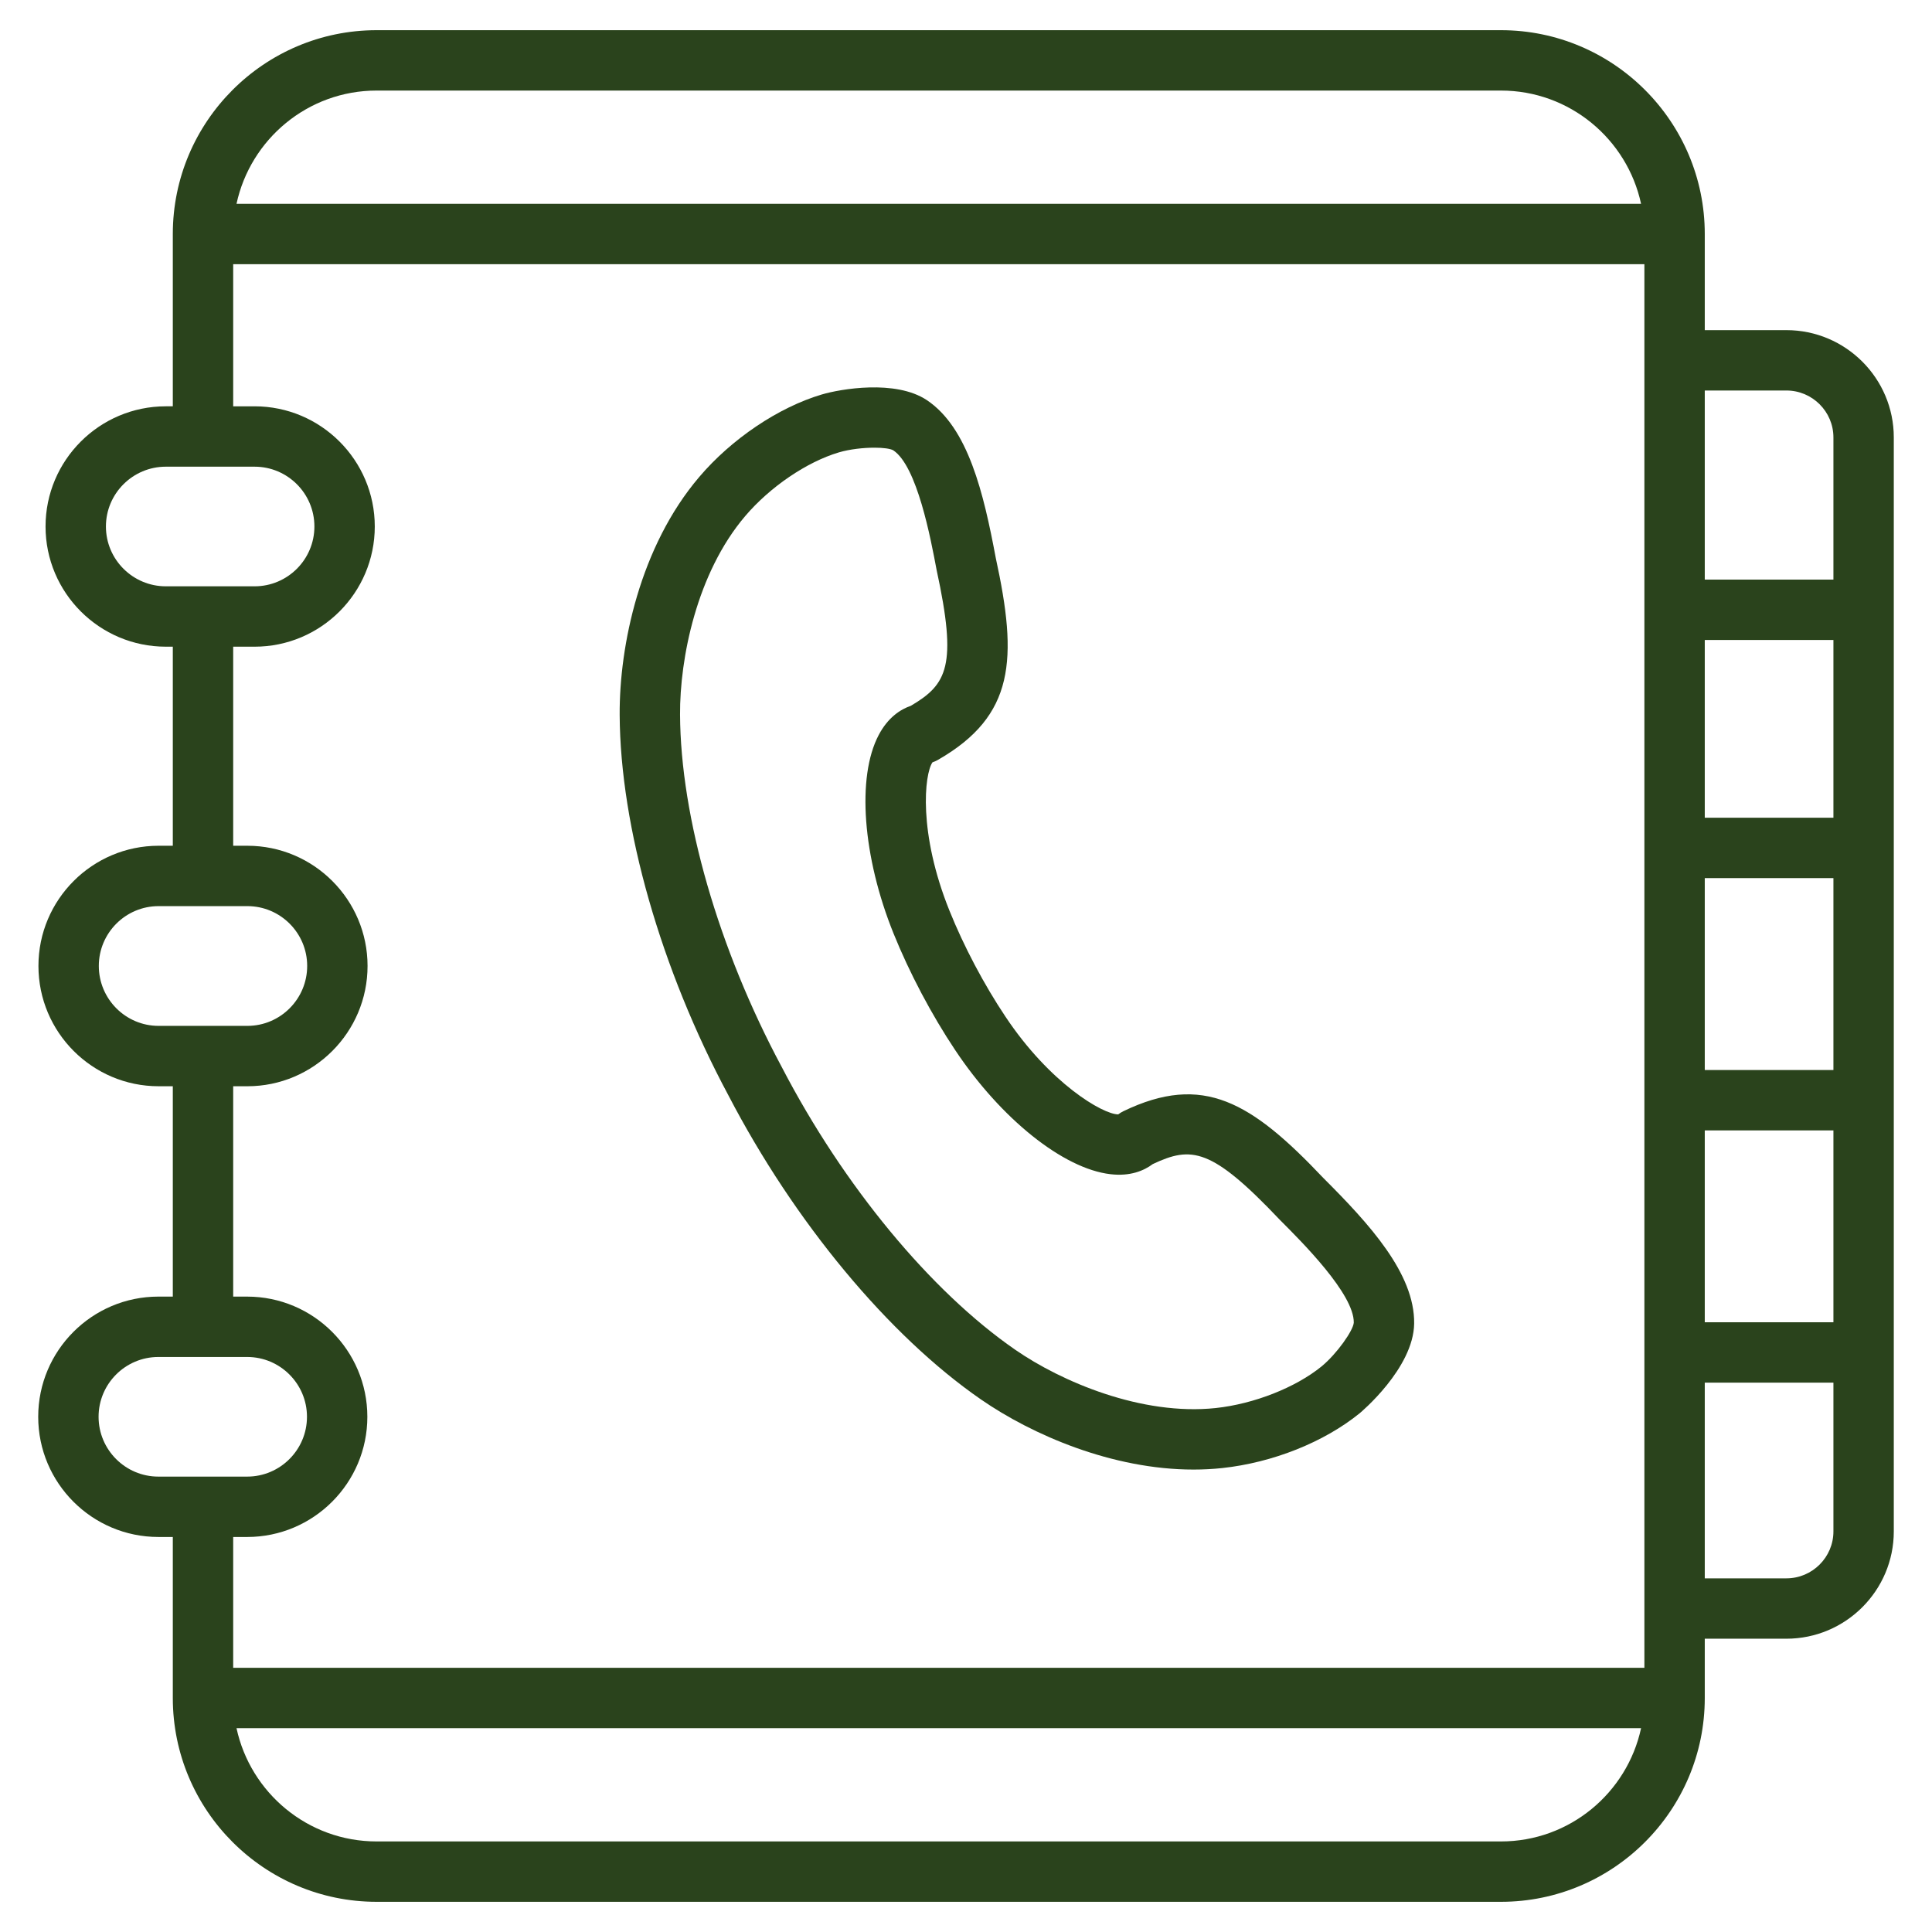
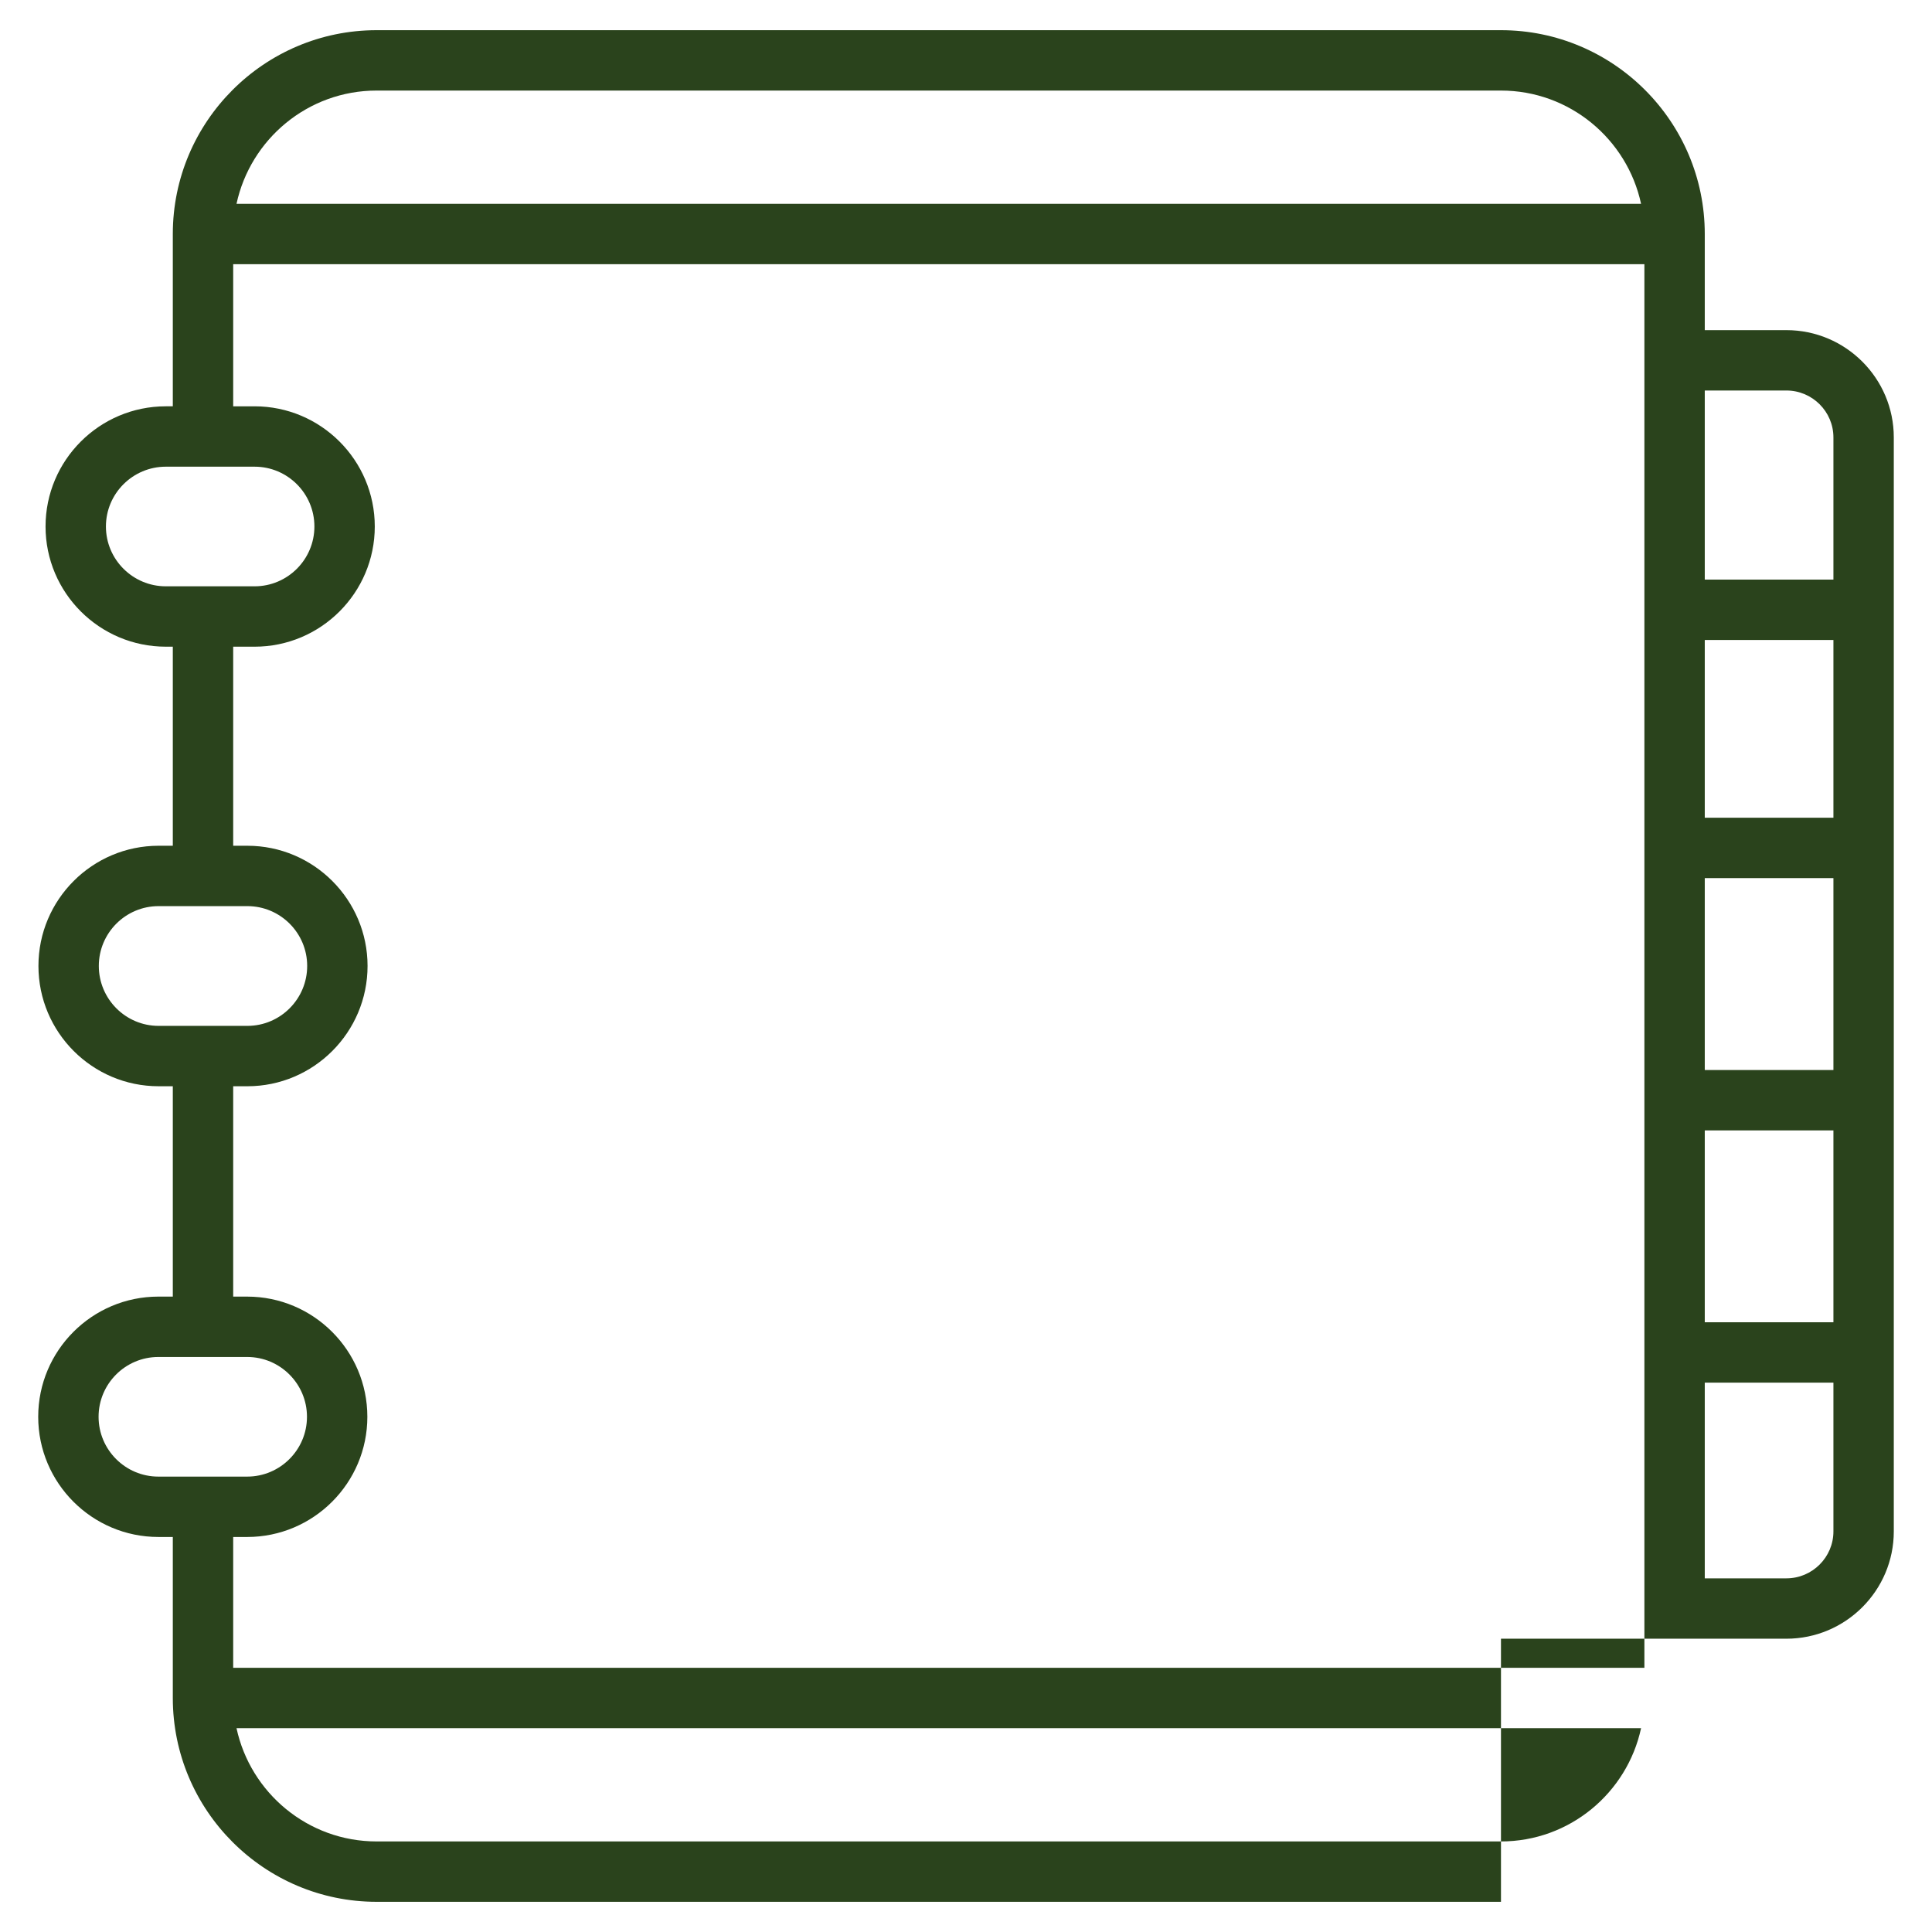
<svg xmlns="http://www.w3.org/2000/svg" width="800" height="800" viewBox="0 0 800 800" fill="none">
-   <path d="M406.201 579.486C427.369 594.122 460.547 608.515 494.226 608.515C498.194 608.515 502.161 608.314 506.116 607.893C527.015 605.646 548.267 597.175 563.037 585.175C563.257 584.992 585.327 566.602 585.571 548.047C585.84 527.362 567.016 506.8 547.949 487.762C518.176 456.33 498.181 444.207 465.161 460.132C464.405 460.499 463.696 460.939 463.025 461.445C456.665 461.439 434.705 448.591 416.296 420.905C411.95 414.405 407.69 407.232 403.65 399.61C399.646 392.017 396.119 384.461 393.176 377.149C380.139 344.836 382.751 320.618 386.109 315.674C386.89 315.411 387.646 315.07 388.367 314.66C420.24 296.35 421.461 272.998 412.33 231.048C407.301 204.241 400.941 177.105 383.729 165.649C370.801 157.08 347.974 161.071 340.284 163.348C322.364 168.658 302.906 181.756 289.527 197.515C264.991 226.311 256.422 267.296 256.592 296.031C256.812 342.449 273.634 401.305 301.575 453.477C328.881 505.981 367.981 553.082 406.201 579.486ZM308.557 213.715C318.836 201.624 334.07 191.266 347.376 187.318C351.869 185.993 357.507 185.376 362.097 185.376C365.711 185.376 368.665 185.761 369.897 186.475C379.761 193.043 385.364 222.908 387.83 236.011C396.497 275.843 392.164 283.399 377.149 292.261C372.864 293.739 367.676 297.059 363.819 304.414C354.7 321.773 357.177 354.761 369.984 386.5C373.255 394.599 377.137 402.931 381.556 411.299C386 419.691 390.699 427.595 395.485 434.766C414.455 463.276 440.297 483.949 459.791 486.206C467.982 487.182 473.695 484.754 477.332 482.025C493.36 474.487 501.625 475.201 530.042 505.2C539.222 514.374 560.731 535.857 560.572 547.674C560.34 550.921 553.651 560.515 547.206 565.825C536.427 574.584 519.252 581.334 503.456 583.038C472.706 586.321 439.467 572.094 420.411 558.916C385.377 534.71 349.232 490.96 323.731 441.881C323.706 441.832 323.682 441.784 323.657 441.741C297.522 392.974 281.787 338.464 281.592 295.898C281.457 272.748 288.44 237.341 308.557 213.715Z" fill="#2A431C" />
-   <path d="M739.697 136.7H705.909V96.894C705.909 50.36 668.054 12.5 621.521 12.5H155.945C109.411 12.5 71.558 50.36 71.558 96.894V168.244H68.665C41.199 168.244 18.86 190.57 18.86 218.011C18.86 245.453 41.199 267.779 68.665 267.779H71.558V350.206H65.674C38.233 350.206 15.918 372.532 15.918 399.974C15.918 427.446 38.233 449.791 65.674 449.791H71.558V536.895H65.589C38.148 536.895 15.821 559.221 15.821 586.662C15.821 614.104 38.148 636.43 65.589 636.43H71.558V703.105C71.558 749.639 109.411 787.499 155.945 787.499H621.521C668.055 787.499 705.909 749.639 705.909 703.105V678.556H739.697C764.221 678.556 784.18 658.623 784.18 634.116V181.134C784.18 156.635 764.221 136.7 739.697 136.7ZM705.909 363.599H759.18V443.079H705.909V363.599ZM705.909 338.599V265.009H759.18V338.599H705.909ZM705.909 468.079H759.18V547.516H705.909V468.079ZM739.697 161.7C750.44 161.7 759.18 170.416 759.18 181.134V240.009H705.909V161.7H739.697ZM155.945 37.5H621.521C649.979 37.5 673.769 57.635 679.53 84.394H97.935C103.697 57.635 127.487 37.5 155.945 37.5ZM43.86 218.011C43.86 204.351 54.992 193.244 68.665 193.244H105.42C119.08 193.244 130.187 204.353 130.187 218.011C130.187 231.67 119.079 242.779 105.42 242.779H68.665C54.992 242.78 43.86 231.671 43.86 218.011ZM40.917 399.975C40.917 386.315 52.026 375.207 65.674 375.207H102.429C116.089 375.207 127.196 386.316 127.196 399.975C127.196 413.659 116.087 424.792 102.429 424.792H65.674C52.026 424.792 40.917 413.66 40.917 399.975ZM40.82 586.664C40.82 573.004 51.929 561.896 65.588 561.896H102.342C116.002 561.896 127.111 573.005 127.111 586.664C127.111 600.323 116.002 611.431 102.342 611.431H65.589C51.929 611.433 40.82 600.324 40.82 586.664ZM102.344 636.433C129.785 636.433 152.112 614.106 152.112 586.665C152.112 559.224 129.786 536.898 102.344 536.898H96.558V449.794H102.429C129.87 449.794 152.196 427.449 152.196 399.976C152.196 372.535 129.87 350.209 102.429 350.209H96.558V267.781H105.42C132.861 267.781 155.187 245.455 155.187 218.014C155.187 190.572 132.861 168.246 105.42 168.246H96.558V109.396H680.907V149.204V666.061V690.61H96.558V636.435L102.344 636.433ZM621.521 762.5H155.945C127.487 762.5 103.697 742.365 97.936 715.606H679.531C673.769 742.365 649.979 762.5 621.521 762.5ZM739.697 653.559H705.909V572.516H759.18V634.119C759.18 644.836 750.44 653.559 739.697 653.559Z" fill="#2A431C" />
+   <path d="M739.697 136.7H705.909V96.894C705.909 50.36 668.054 12.5 621.521 12.5H155.945C109.411 12.5 71.558 50.36 71.558 96.894V168.244H68.665C41.199 168.244 18.86 190.57 18.86 218.011C18.86 245.453 41.199 267.779 68.665 267.779H71.558V350.206H65.674C38.233 350.206 15.918 372.532 15.918 399.974C15.918 427.446 38.233 449.791 65.674 449.791H71.558V536.895H65.589C38.148 536.895 15.821 559.221 15.821 586.662C15.821 614.104 38.148 636.43 65.589 636.43H71.558V703.105C71.558 749.639 109.411 787.499 155.945 787.499H621.521V678.556H739.697C764.221 678.556 784.18 658.623 784.18 634.116V181.134C784.18 156.635 764.221 136.7 739.697 136.7ZM705.909 363.599H759.18V443.079H705.909V363.599ZM705.909 338.599V265.009H759.18V338.599H705.909ZM705.909 468.079H759.18V547.516H705.909V468.079ZM739.697 161.7C750.44 161.7 759.18 170.416 759.18 181.134V240.009H705.909V161.7H739.697ZM155.945 37.5H621.521C649.979 37.5 673.769 57.635 679.53 84.394H97.935C103.697 57.635 127.487 37.5 155.945 37.5ZM43.86 218.011C43.86 204.351 54.992 193.244 68.665 193.244H105.42C119.08 193.244 130.187 204.353 130.187 218.011C130.187 231.67 119.079 242.779 105.42 242.779H68.665C54.992 242.78 43.86 231.671 43.86 218.011ZM40.917 399.975C40.917 386.315 52.026 375.207 65.674 375.207H102.429C116.089 375.207 127.196 386.316 127.196 399.975C127.196 413.659 116.087 424.792 102.429 424.792H65.674C52.026 424.792 40.917 413.66 40.917 399.975ZM40.82 586.664C40.82 573.004 51.929 561.896 65.588 561.896H102.342C116.002 561.896 127.111 573.005 127.111 586.664C127.111 600.323 116.002 611.431 102.342 611.431H65.589C51.929 611.433 40.82 600.324 40.82 586.664ZM102.344 636.433C129.785 636.433 152.112 614.106 152.112 586.665C152.112 559.224 129.786 536.898 102.344 536.898H96.558V449.794H102.429C129.87 449.794 152.196 427.449 152.196 399.976C152.196 372.535 129.87 350.209 102.429 350.209H96.558V267.781H105.42C132.861 267.781 155.187 245.455 155.187 218.014C155.187 190.572 132.861 168.246 105.42 168.246H96.558V109.396H680.907V149.204V666.061V690.61H96.558V636.435L102.344 636.433ZM621.521 762.5H155.945C127.487 762.5 103.697 742.365 97.936 715.606H679.531C673.769 742.365 649.979 762.5 621.521 762.5ZM739.697 653.559H705.909V572.516H759.18V634.119C759.18 644.836 750.44 653.559 739.697 653.559Z" fill="#2A431C" />
</svg>